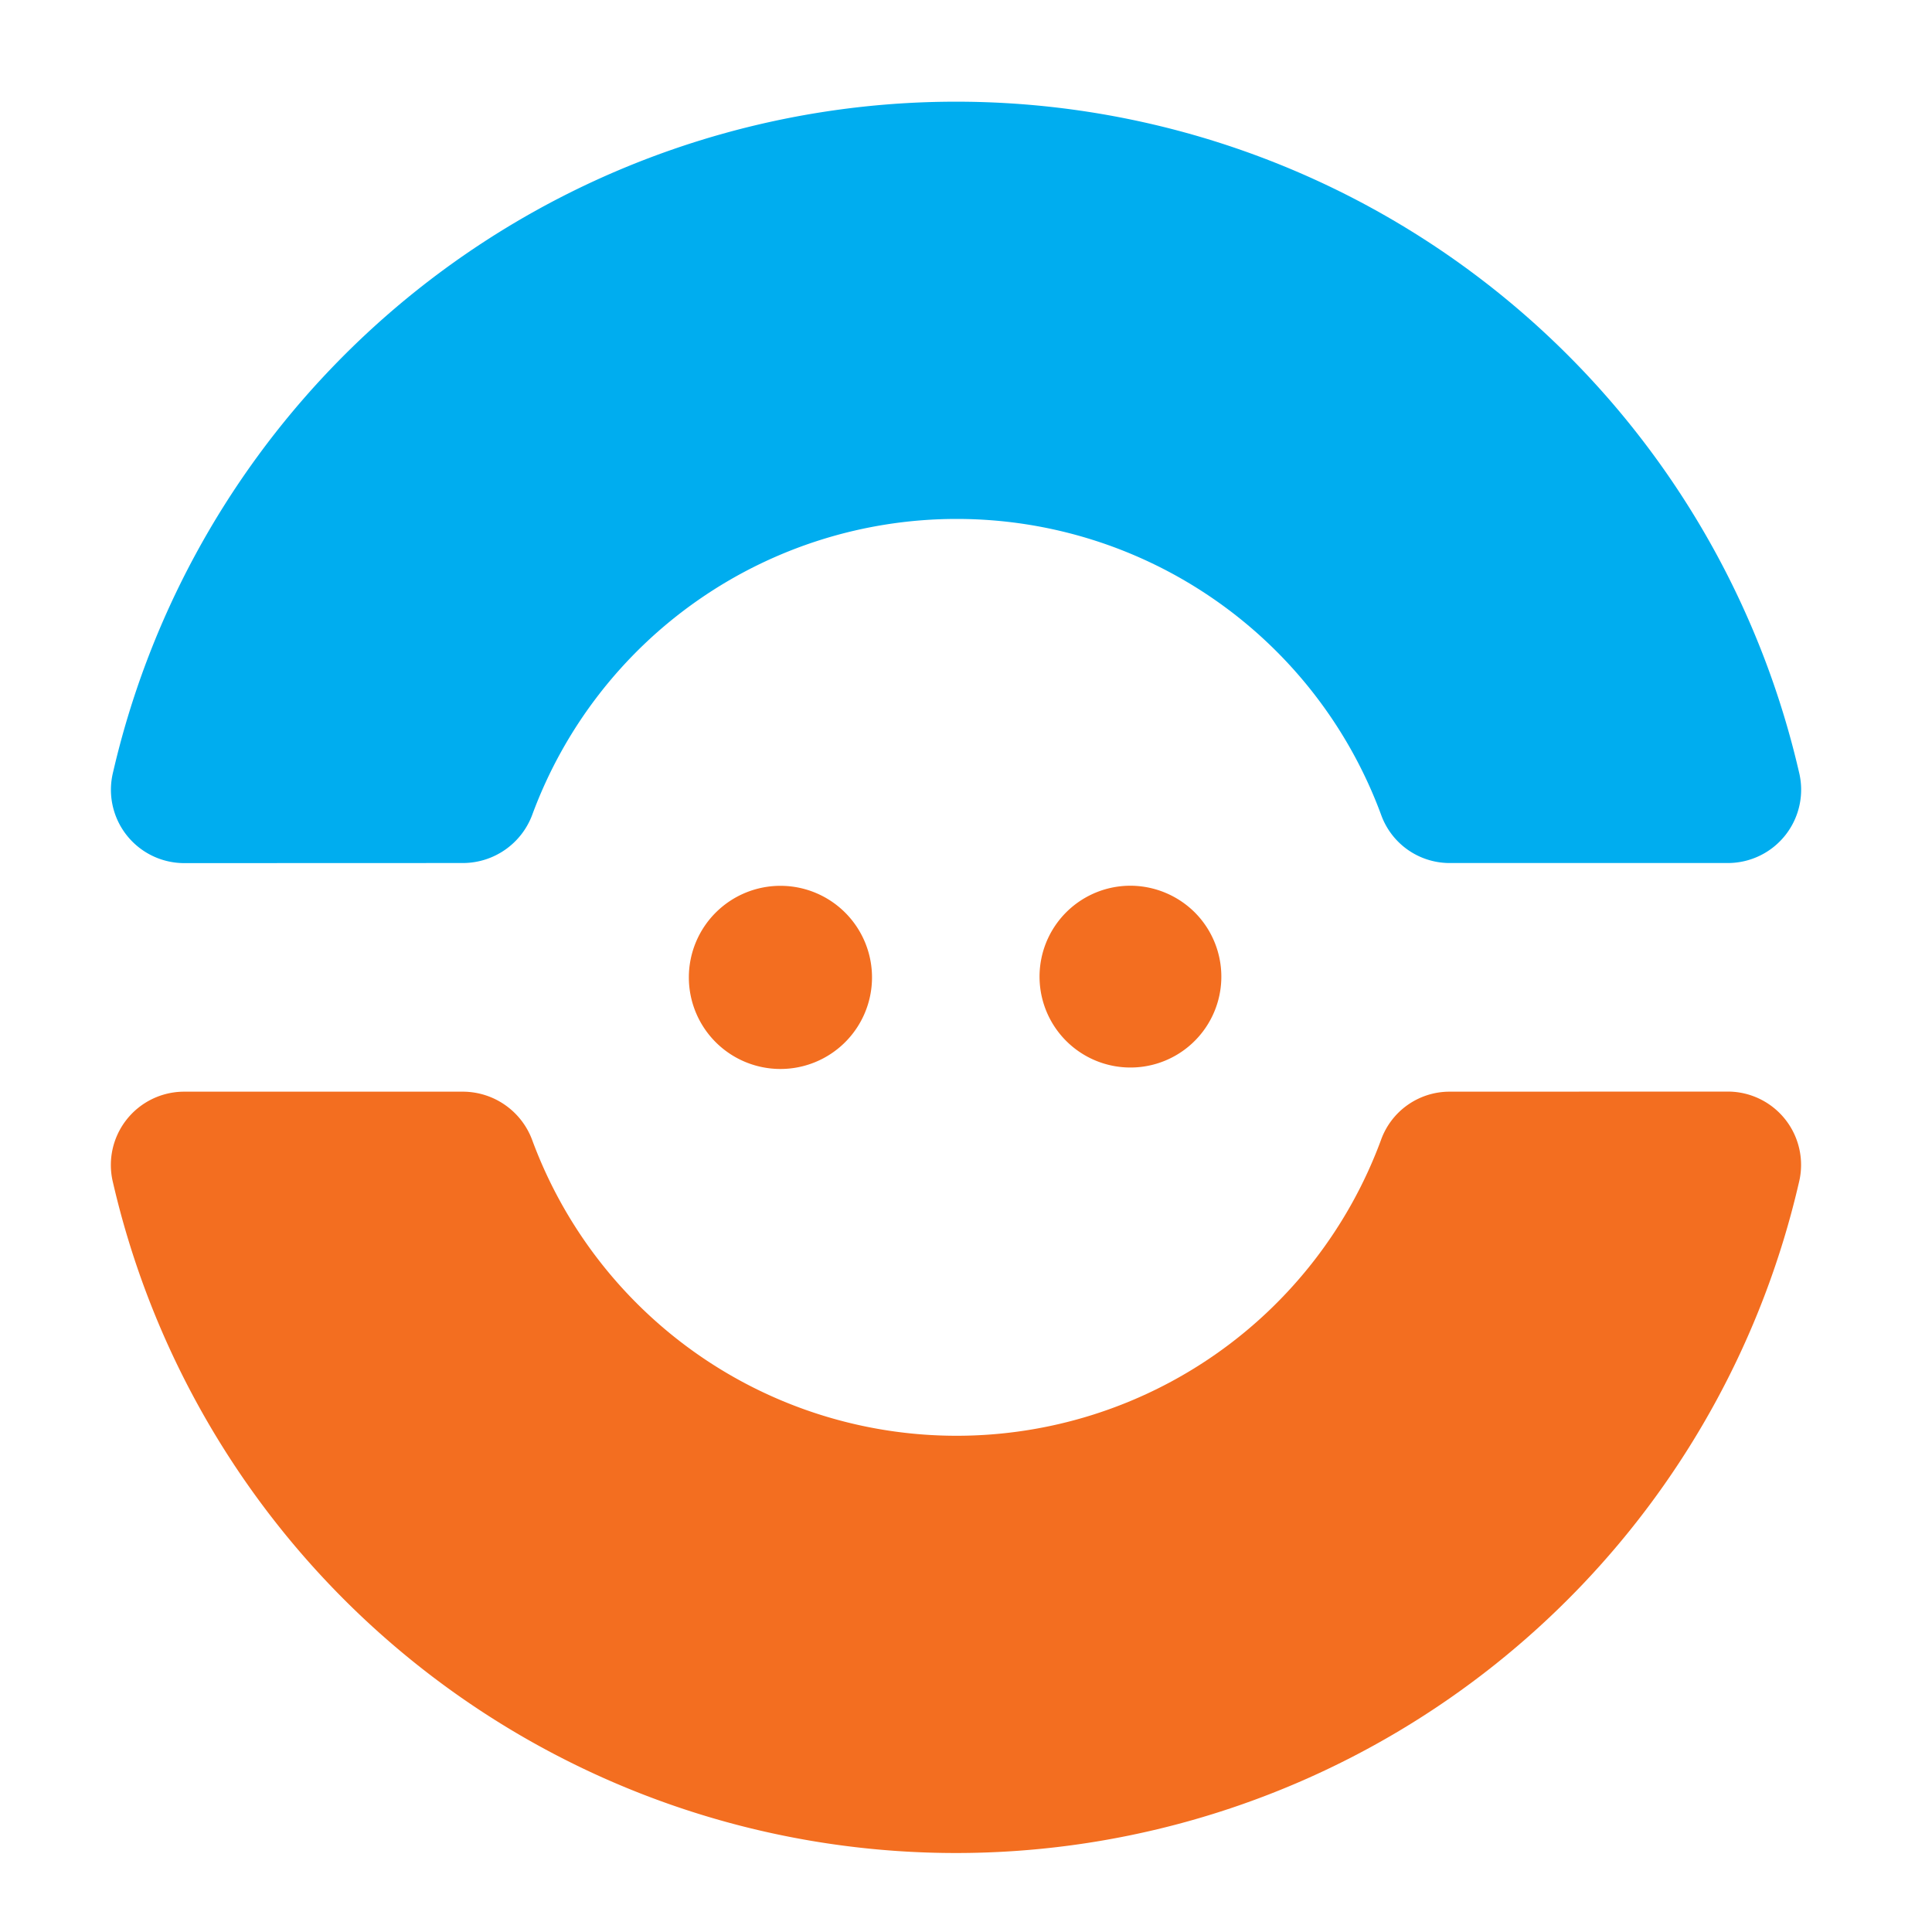
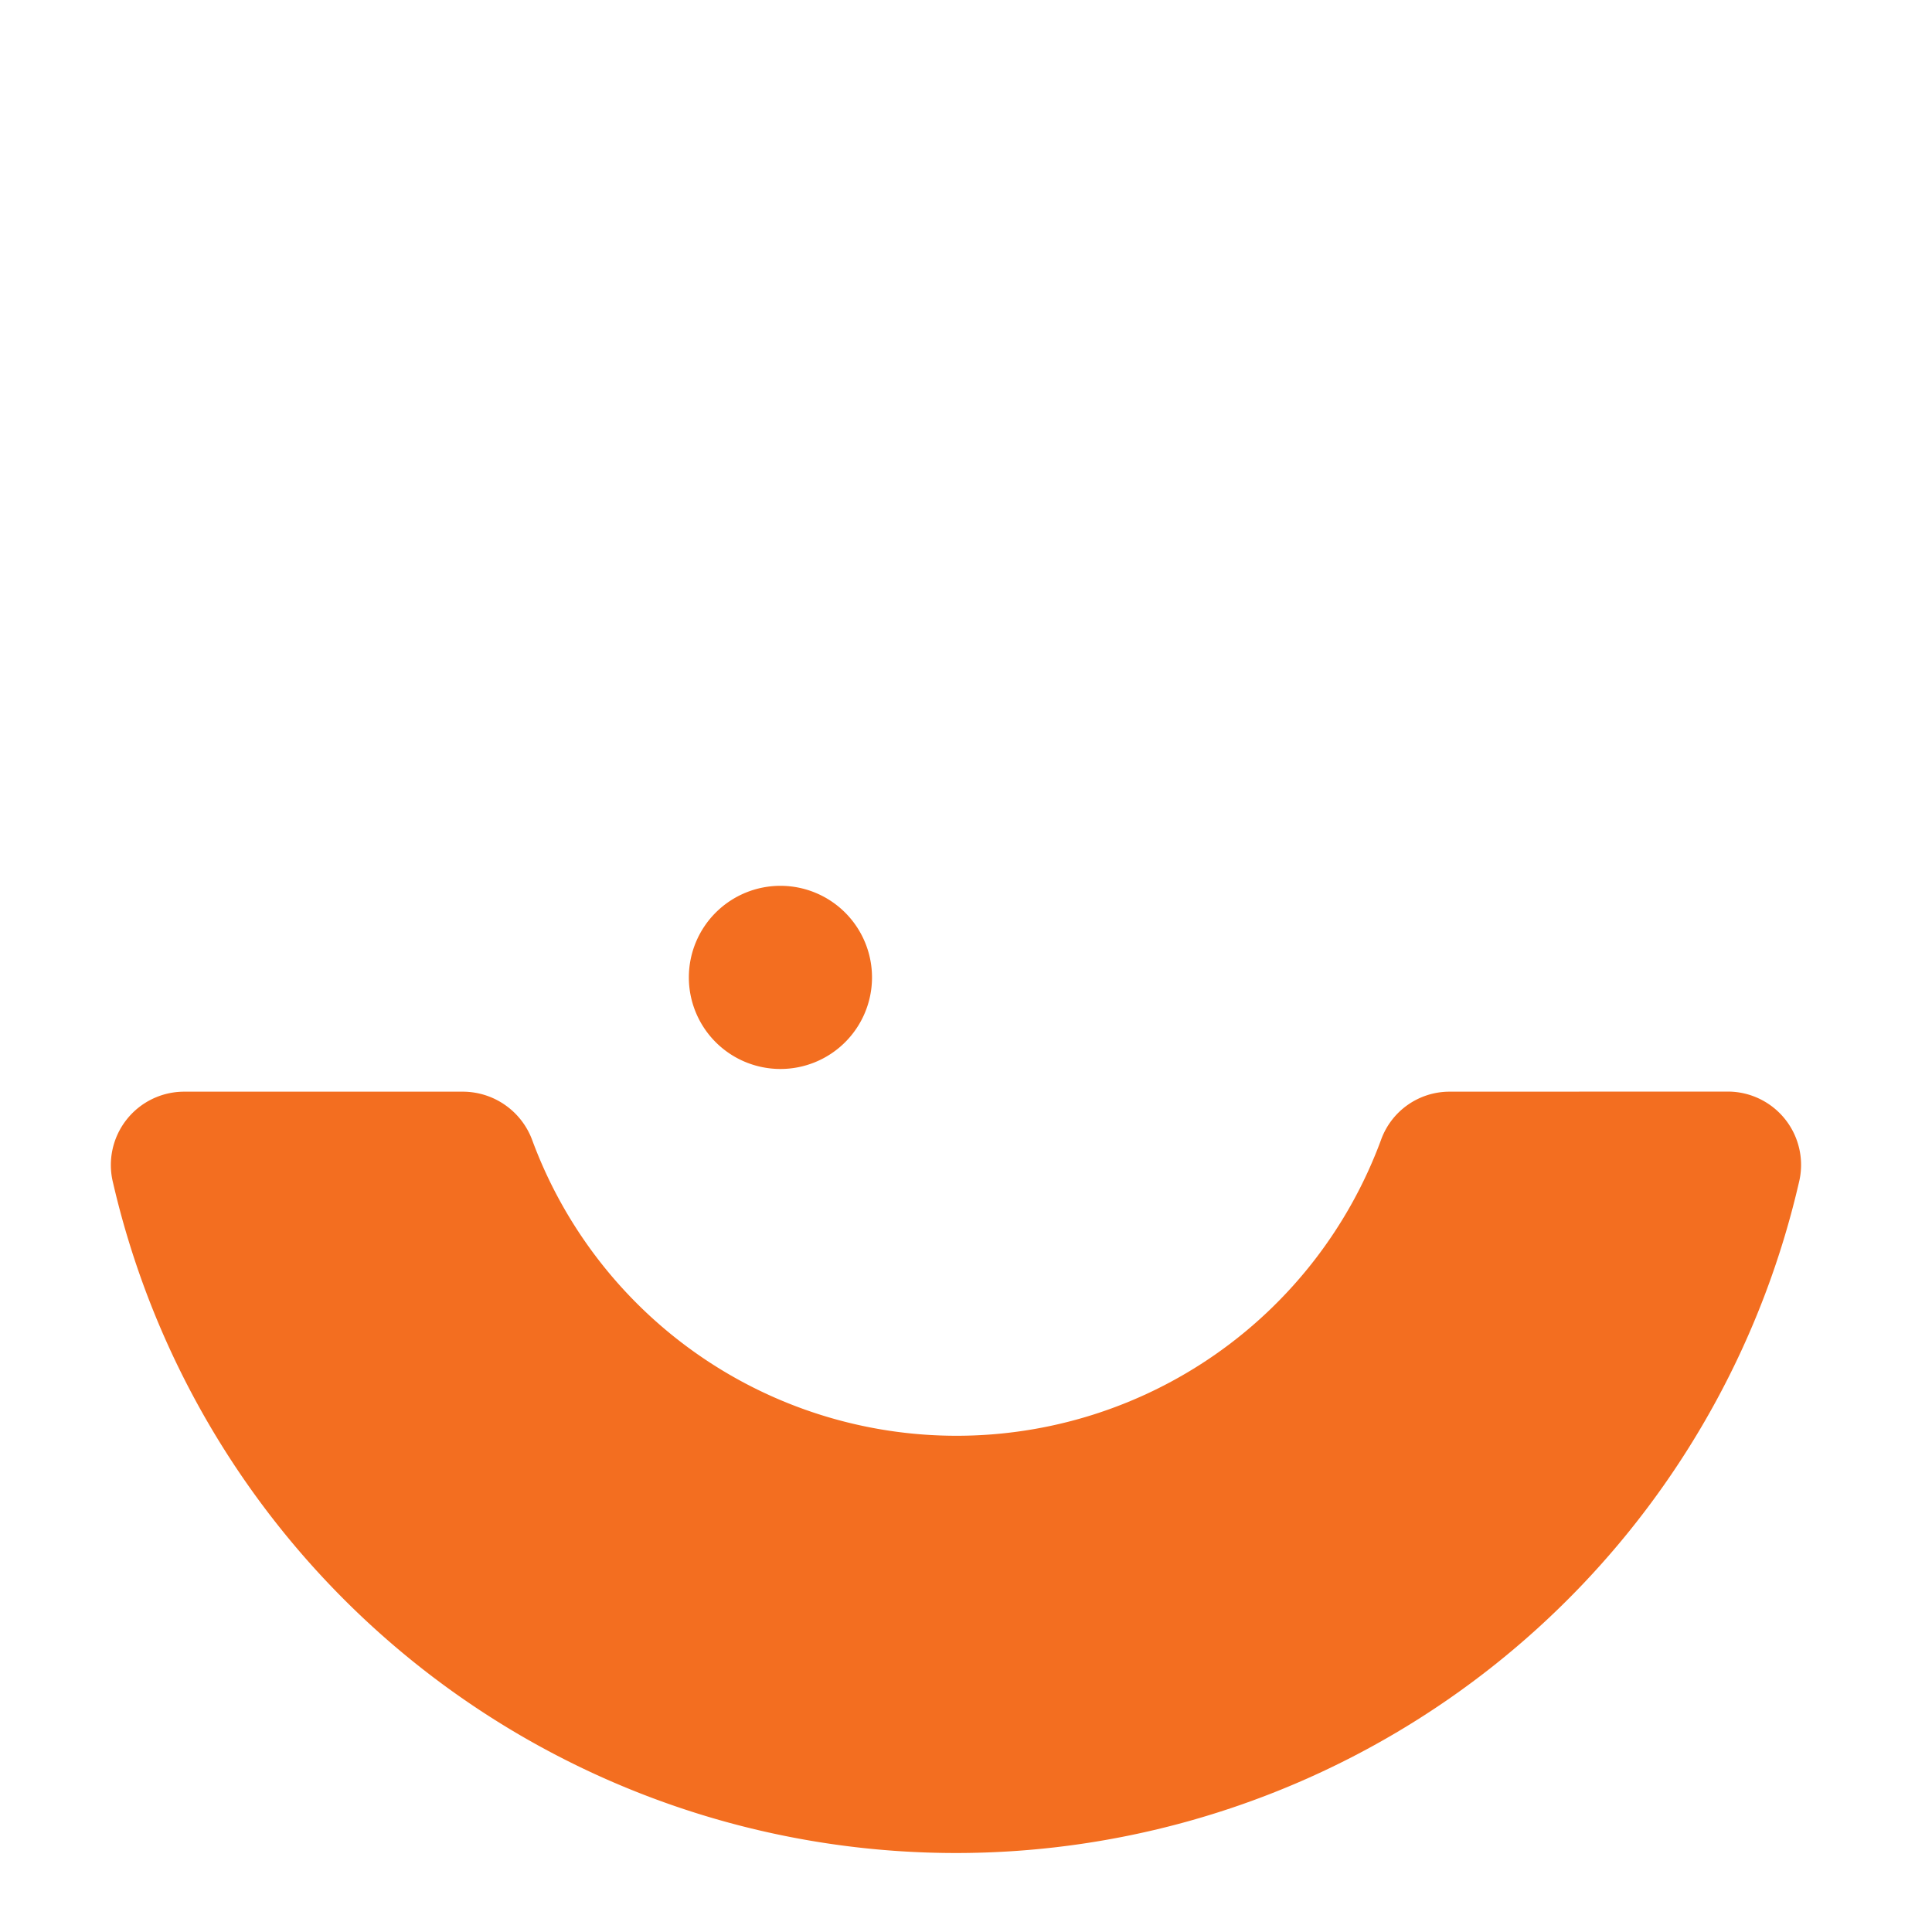
<svg xmlns="http://www.w3.org/2000/svg" width="20" height="20" viewBox="0 0 20 20">
  <g data-name="Layer 2">
    <g data-name="Layer 1">
-       <path data-name="Path 22410" d="M22.181 19.88a.767.767 0 0 0 .713-.5 4.683 4.683 0 0 1 8.787 0 .754.754 0 0 0 .7.5h2.893a.759.759 0 0 0 .733-.942 8.956 8.956 0 0 0-17.452 0 .759.759 0 0 0 .731.943z" transform="translate(-17.384 -10.946)" style="fill-rule:evenodd;fill:#00adef" />
-       <path data-name="Path 22411" d="M218.641 180.338a.941.941 0 1 0 .666.283.948.948 0 0 0-.666-.283z" transform="translate(-206.932 -171.169)" style="fill:#f36e20;fill-rule:evenodd" />
      <path data-name="Path 22412" d="M143.63 180.34a.948.948 0 1 0 .945.953.948.948 0 0 0-.945-.953z" transform="translate(-135.548 -171.17)" style="fill:#f36e20;fill-rule:evenodd" />
      <path data-name="Path 22413" d="M32.385 224.512a.754.754 0 0 0-.7.5 4.683 4.683 0 0 1-8.787 0 .767.767 0 0 0-.711-.5h-2.892a.759.759 0 0 0-.736.942 8.956 8.956 0 0 0 17.452 0 .759.759 0 0 0-.731-.943z" transform="translate(-17.389 -213.211)" style="fill:#f36e20;fill-rule:evenodd" />
    </g>
  </g>
</svg>